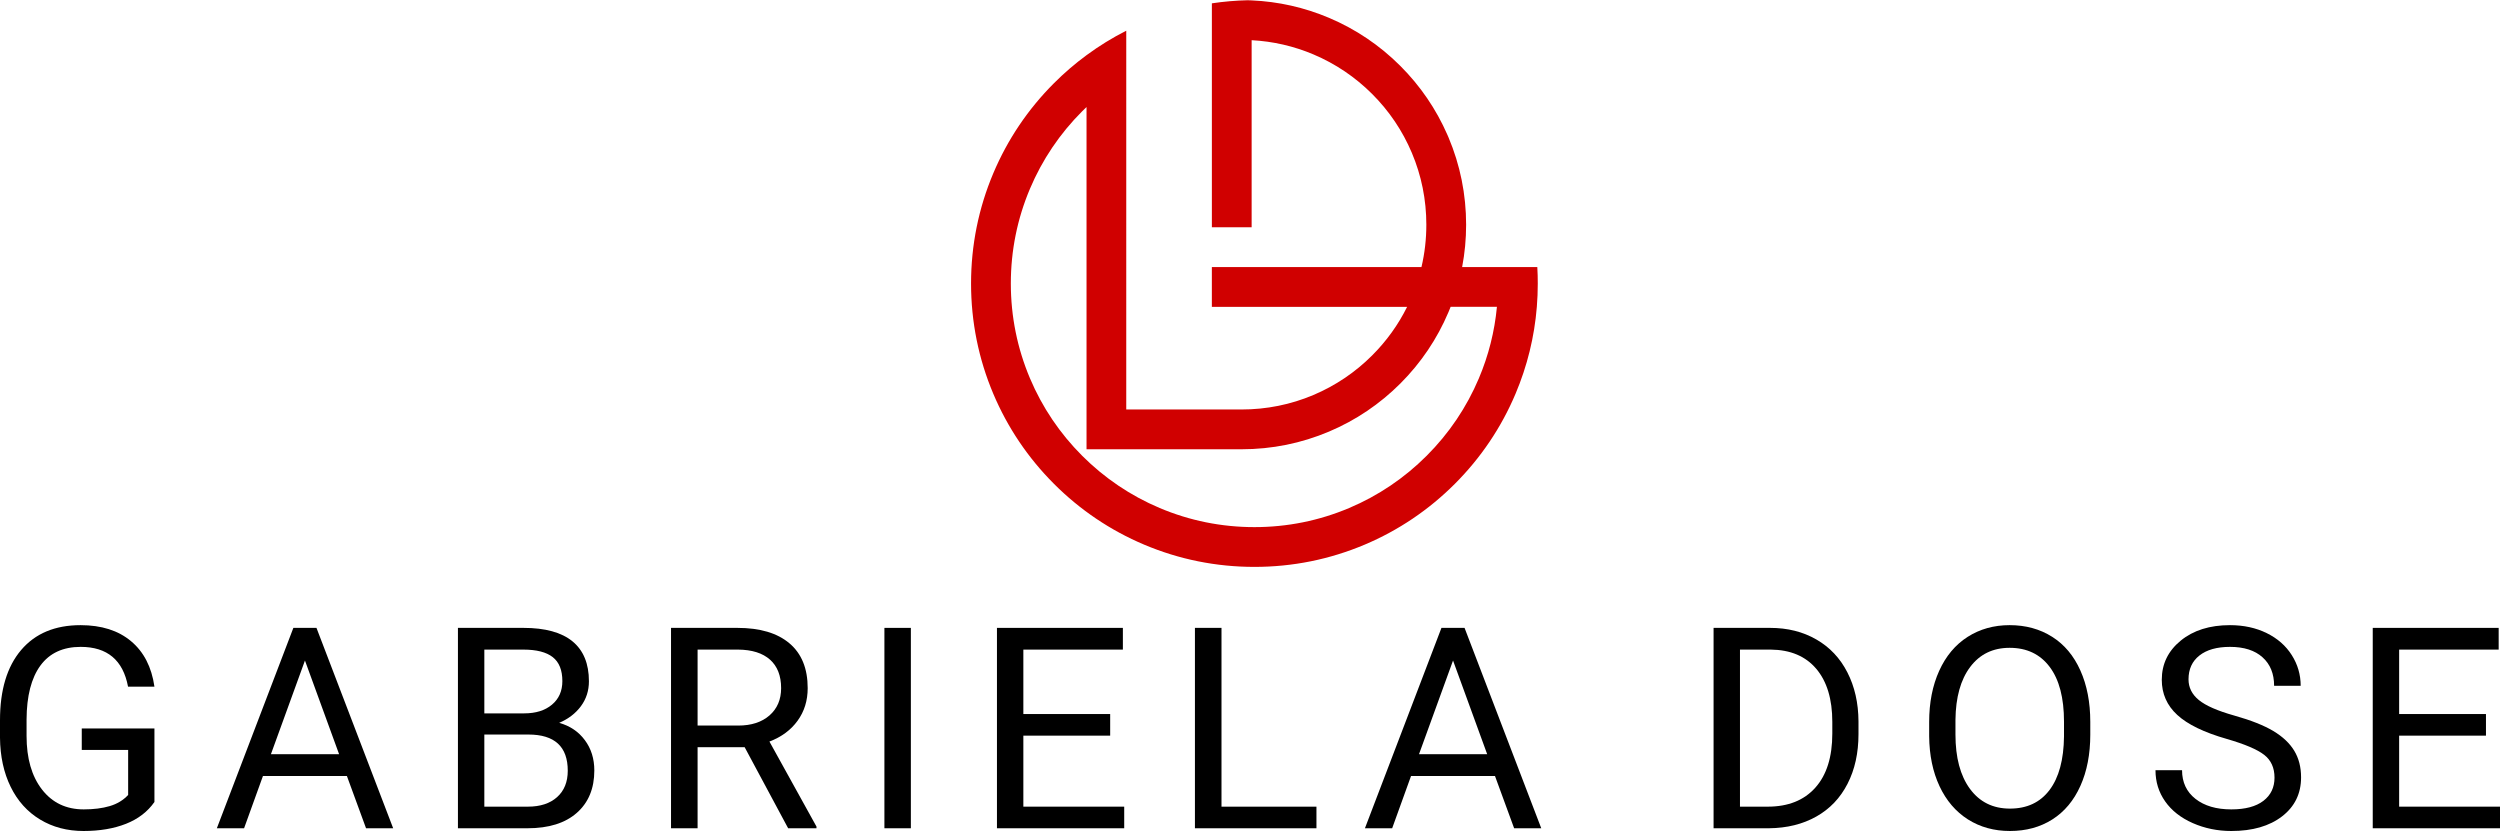
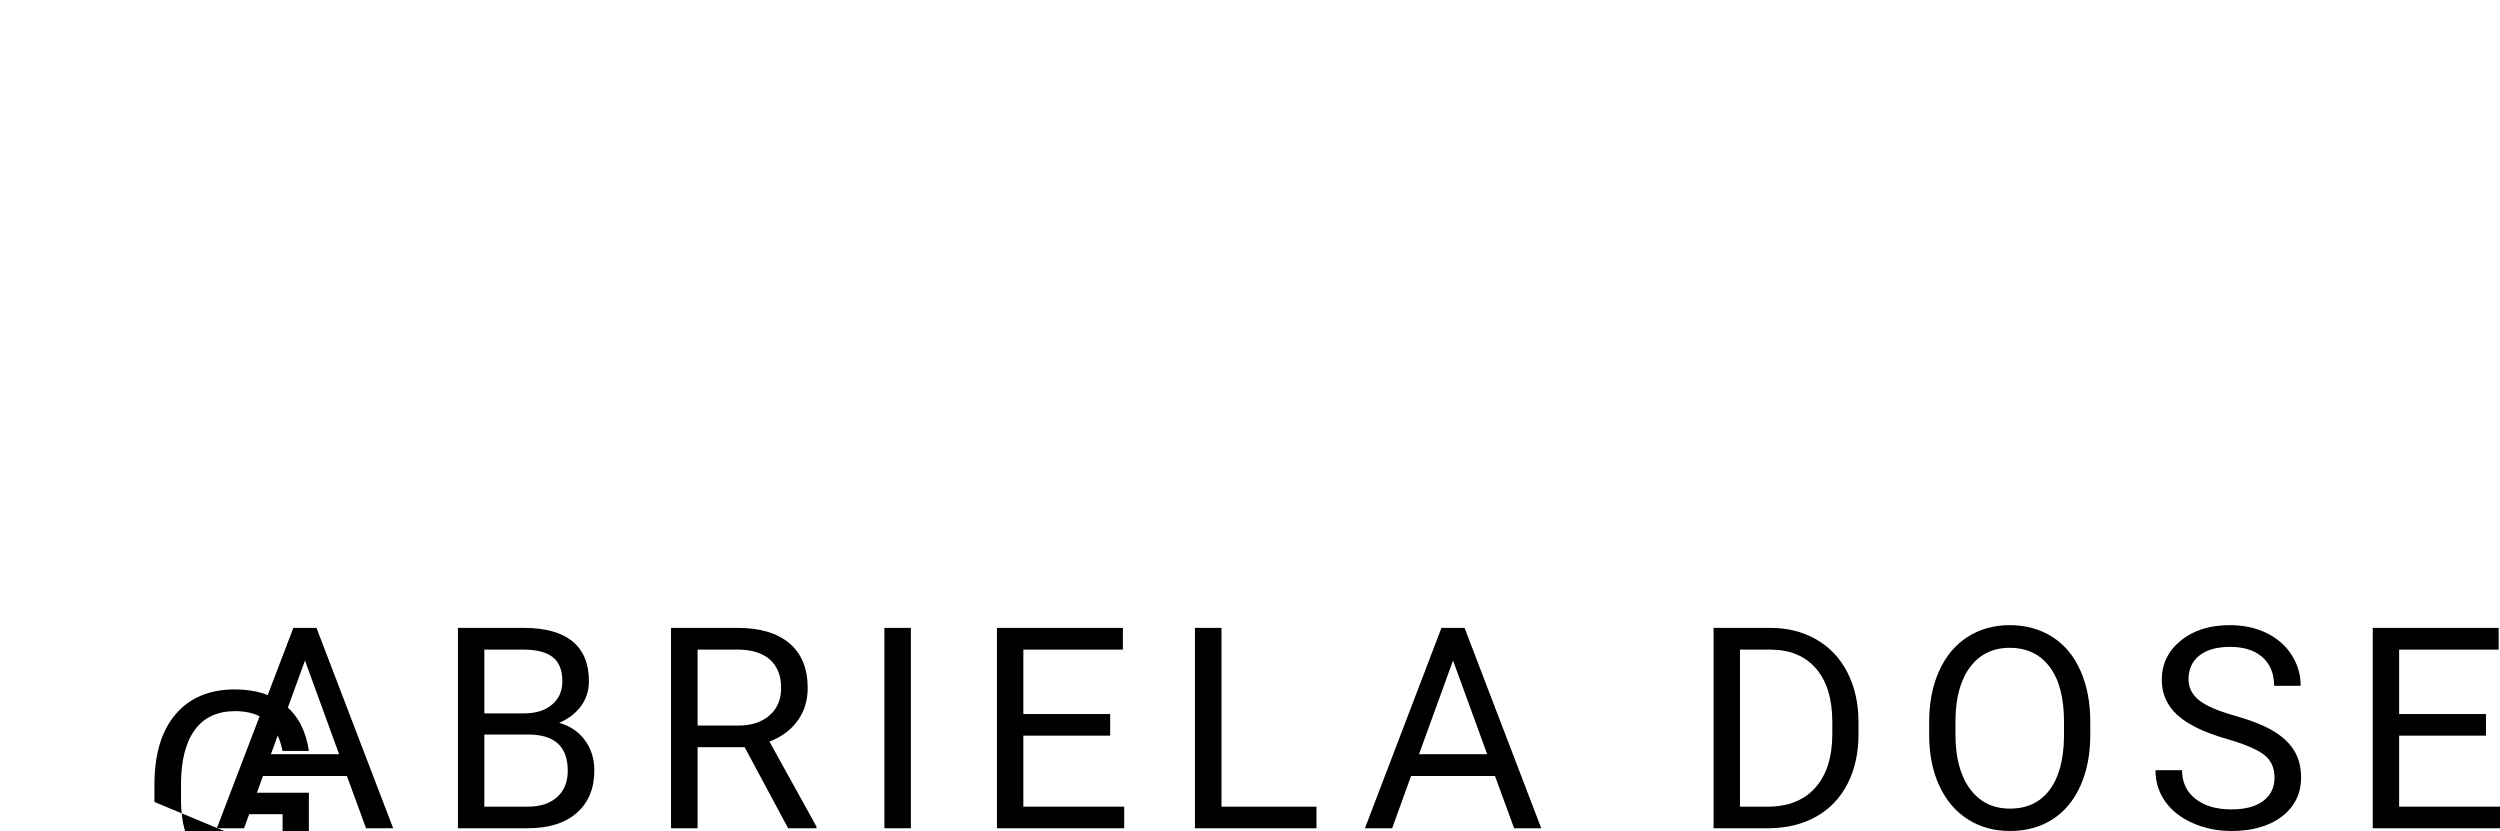
<svg xmlns="http://www.w3.org/2000/svg" id="Ebene_1" data-name="Ebene 1" viewBox="0 0 935.195 310.759" width="400" height="133">
-   <path d="M575.074,99.807h-28.12c.99-5.188,1.49-10.479,1.49-15.844,0-11.333-2.224-22.339-6.604-32.698-.13-.307-.26-.615-.396-.911-4.208-9.641-10.13-18.307-17.604-25.786-7.714-7.714-16.693-13.766-26.698-17.995-9.208-3.896-18.927-6.083-28.932-6.521-.5-.021-1-.036-1.5-.052-4.505.104-8.969.49-13.375,1.151v83.776h14.875V14.938c8.005.427,15.771,2.214,23.135,5.328,8.234,3.484,15.625,8.469,21.974,14.818s11.333,13.745,14.813,21.974c3.604,8.51,5.432,17.568,5.432,26.901,0,5.396-.609,10.688-1.823,15.844l-78.411-.005v14.885h73.047c-3.328,6.708-7.714,12.802-13.063,18.151-6.349,6.349-13.745,11.333-21.974,14.818-8.51,3.604-17.568,5.427-26.901,5.427h-43.13V11.391c-5.214,2.646-10.182,5.703-14.875,9.167-4.281,3.151-8.339,6.641-12.146,10.448-9.729,9.729-17.375,21.068-22.708,33.693-5.526,13.073-8.328,26.958-8.328,41.266s2.802,28.193,8.328,41.266c5.339,12.625,12.984,23.958,22.714,33.693s21.068,17.375,33.693,22.714c13.073,5.526,26.958,8.328,41.266,8.328s28.188-2.802,41.26-8.328c12.625-5.339,23.958-12.984,33.693-22.714,9.729-9.729,17.375-21.068,22.714-33.693,4.396-10.401,7.073-21.313,7.979-32.547.234-2.88.349-5.792.349-8.719.005-2.063-.052-4.115-.172-6.156ZM553.215,141.432c-4.589,10.849-11.156,20.594-19.531,28.964-8.37,8.37-18.115,14.943-28.964,19.531-11.229,4.75-23.161,7.161-35.469,7.161s-24.234-2.411-35.464-7.161c-10.854-4.589-20.594-11.161-28.969-19.531-8.37-8.37-14.938-18.12-19.526-28.964-4.75-11.229-7.161-23.161-7.161-35.469s2.411-24.234,7.161-35.464c4.589-10.854,11.156-20.594,19.526-28.969.536-.536,1.078-1.063,1.63-1.583v128.016h58c11.339,0,22.339-2.224,32.703-6.609,10.005-4.229,18.984-10.286,26.698-17.995,7.714-7.714,13.766-16.698,17.995-26.703.281-.651.547-1.313.807-1.974h17.318c-.875,9.229-3.13,18.193-6.755,26.75Z" style="fill: #d00000;" />
-   <path d="M57.771,299.905c-2.542,3.641-6.094,6.365-10.646,8.167-4.542,1.792-9.833,2.688-15.875,2.688-6.099,0-11.516-1.427-16.25-4.292-4.74-2.859-8.406-6.927-11-12.208-2.599-5.292-3.932-11.422-4-18.396v-6.542c0-11.292,2.63-20.042,7.896-26.25,5.276-6.208,12.688-9.313,22.229-9.313,7.833,0,14.13,2,18.896,6,4.776,3.99,7.693,9.656,8.75,17h-9.875c-1.865-9.917-7.766-14.875-17.708-14.875-6.625,0-11.646,2.328-15.063,6.979-3.417,4.656-5.146,11.391-5.188,20.208v6.125c0,8.406,1.922,15.083,5.771,20.042,3.844,4.958,9.047,7.438,15.604,7.438,3.708,0,6.948-.406,9.729-1.229,2.776-.818,5.073-2.208,6.896-4.167v-16.833h-17.354v-8.042h27.188v27.5Z" />
+   <path d="M57.771,299.905v-6.542c0-11.292,2.63-20.042,7.896-26.25,5.276-6.208,12.688-9.313,22.229-9.313,7.833,0,14.13,2,18.896,6,4.776,3.99,7.693,9.656,8.75,17h-9.875c-1.865-9.917-7.766-14.875-17.708-14.875-6.625,0-11.646,2.328-15.063,6.979-3.417,4.656-5.146,11.391-5.188,20.208v6.125c0,8.406,1.922,15.083,5.771,20.042,3.844,4.958,9.047,7.438,15.604,7.438,3.708,0,6.948-.406,9.729-1.229,2.776-.818,5.073-2.208,6.896-4.167v-16.833h-17.354v-8.042h27.188v27.5Z" />
  <path d="M129.764,290.176h-31.396l-7.063,19.563h-10.188l28.625-74.958h8.646l28.688,74.958h-10.146l-7.167-19.563ZM101.348,282.03h25.5l-12.771-35.042-12.729,35.042Z" />
  <path d="M171.303,309.738v-74.958h24.5c8.135,0,14.255,1.682,18.354,5.042,4.094,3.365,6.146,8.344,6.146,14.938,0,3.5-.995,6.599-2.979,9.292-1.99,2.698-4.703,4.781-8.146,6.25,4.052,1.141,7.255,3.302,9.604,6.479,2.359,3.167,3.542,6.948,3.542,11.333,0,6.724-2.182,12.01-6.542,15.854-4.365,3.849-10.521,5.771-18.479,5.771h-26ZM181.178,274.676v26.979h16.313c4.609,0,8.24-1.188,10.896-3.563,2.667-2.385,4-5.677,4-9.875,0-9.026-4.911-13.542-14.729-13.542h-16.479ZM181.178,266.759h14.938c4.318,0,7.771-1.083,10.354-3.25,2.594-2.167,3.896-5.104,3.896-8.813,0-4.109-1.203-7.104-3.604-8.979-2.406-1.875-6.057-2.813-10.958-2.813h-14.625v23.854Z" />
  <path d="M278.556,279.405h-17.604v30.333h-9.938v-74.958h24.813c8.443,0,14.938,1.927,19.479,5.771,4.552,3.833,6.833,9.427,6.833,16.771,0,4.667-1.266,8.74-3.792,12.208-2.516,3.474-6.021,6.063-10.521,7.771l17.604,31.813v.625h-10.604l-16.271-30.333ZM260.952,271.322h15.188c4.901,0,8.802-1.26,11.708-3.792,2.901-2.542,4.354-5.943,4.354-10.208,0-4.625-1.385-8.172-4.146-10.646-2.766-2.469-6.75-3.729-11.958-3.771h-15.146v28.417Z" />
  <path d="M340.734,309.738h-9.896v-74.958h9.896v74.958Z" />
  <path d="M415.292,275.092h-32.479v26.563h37.729v8.083h-47.604v-74.958h47.104v8.125h-37.229v24.104h32.479v8.083Z" />
  <path d="M456.934,301.655h35.521v8.083h-45.458v-74.958h9.938v66.875Z" />
  <path d="M559.238,290.176h-31.396l-7.063,19.563h-10.188l28.625-74.958h8.646l28.688,74.958h-10.146l-7.167-19.563ZM530.821,282.03h25.5l-12.771-35.042-12.729,35.042Z" />
  <path d="M641.01,309.738v-74.958h21.146c6.526,0,12.292,1.448,17.292,4.333,5.01,2.875,8.88,6.974,11.604,12.292,2.734,5.323,4.125,11.432,4.167,18.333v4.792c0,7.073-1.37,13.266-4.104,18.583-2.724,5.323-6.62,9.406-11.688,12.25-5.057,2.849-10.948,4.307-17.667,4.375h-20.75ZM650.885,242.905v58.75h10.396c7.625,0,13.552-2.365,17.792-7.104,4.234-4.734,6.354-11.479,6.354-20.229v-4.375c0-8.51-2-15.13-6-19.854-4-4.719-9.667-7.115-17-7.188h-11.542Z" />
  <path d="M781.931,274.676c0,7.349-1.24,13.76-3.708,19.229-2.458,5.474-5.958,9.656-10.5,12.542-4.531,2.875-9.813,4.313-15.854,4.313-5.906,0-11.141-1.443-15.708-4.333-4.557-2.901-8.099-7.042-10.625-12.417-2.516-5.375-3.807-11.594-3.875-18.667v-5.396c0-7.208,1.25-13.573,3.75-19.104,2.5-5.526,6.042-9.755,10.625-12.688,4.583-2.927,9.823-4.396,15.729-4.396,6.01,0,11.313,1.453,15.896,4.354,4.583,2.891,8.104,7.094,10.563,12.604,2.469,5.5,3.708,11.911,3.708,19.229v4.729ZM772.098,269.842c0-8.885-1.786-15.708-5.354-20.458-3.573-4.76-8.563-7.146-14.979-7.146-6.25,0-11.167,2.385-14.75,7.146-3.583,4.75-5.427,11.349-5.521,19.792v5.5c0,8.615,1.802,15.385,5.417,20.313,3.625,4.932,8.609,7.396,14.958,7.396,6.385,0,11.333-2.323,14.833-6.979,3.5-4.651,5.297-11.318,5.396-20v-5.563Z" />
  <path d="M832.989,276.322c-8.49-2.427-14.661-5.422-18.521-8.979-3.865-3.552-5.792-7.938-5.792-13.146,0-5.901,2.359-10.781,7.083-14.646,4.719-3.859,10.859-5.792,18.417-5.792,5.135,0,9.719.995,13.75,2.979,4.042,1.99,7.167,4.729,9.375,8.229,2.219,3.5,3.333,7.328,3.333,11.479h-9.938c0-4.526-1.448-8.083-4.333-10.667-2.875-2.594-6.938-3.896-12.188-3.896-4.875,0-8.682,1.078-11.417,3.229-2.724,2.141-4.083,5.115-4.083,8.917,0,3.057,1.292,5.641,3.875,7.75,2.594,2.115,7.005,4.042,13.229,5.792,6.234,1.75,11.109,3.682,14.625,5.792,3.526,2.115,6.135,4.578,7.833,7.396,1.693,2.807,2.542,6.12,2.542,9.938,0,6.073-2.37,10.932-7.104,14.583-4.74,3.656-11.073,5.479-19,5.479-5.141,0-9.948-.99-14.417-2.958-4.458-1.969-7.896-4.672-10.313-8.104-2.417-3.427-3.625-7.323-3.625-11.688h9.938c0,4.531,1.672,8.104,5.021,10.729,3.344,2.625,7.813,3.938,13.396,3.938,5.219,0,9.219-1.063,12-3.188,2.776-2.125,4.167-5.021,4.167-8.688s-1.286-6.521-3.854-8.521c-2.573-2.01-7.24-4-14-5.958Z" />
  <path d="M929.945,275.092h-32.479v26.563h37.729v8.083h-47.604v-74.958h47.104v8.125h-37.229v24.104h32.479v8.083Z" />
</svg>